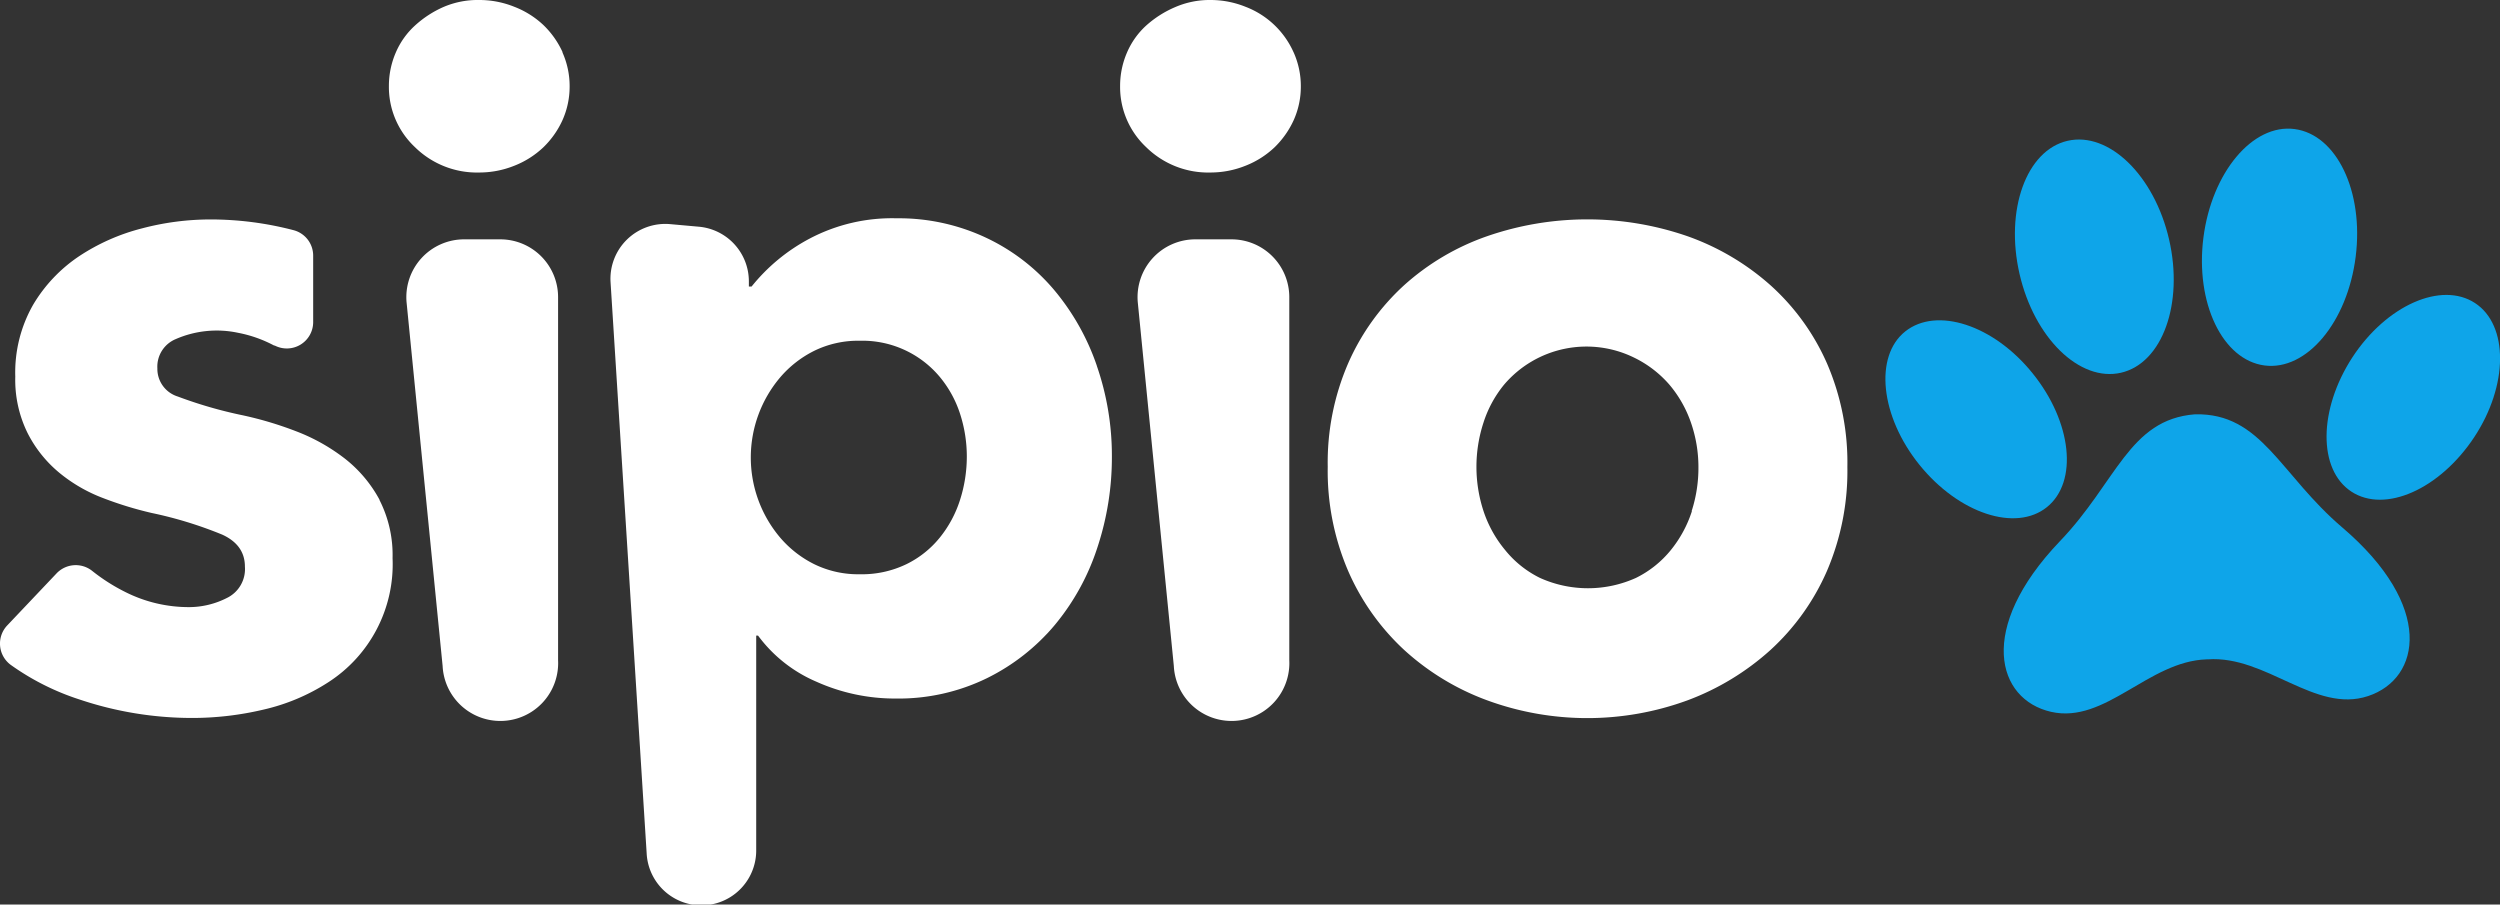
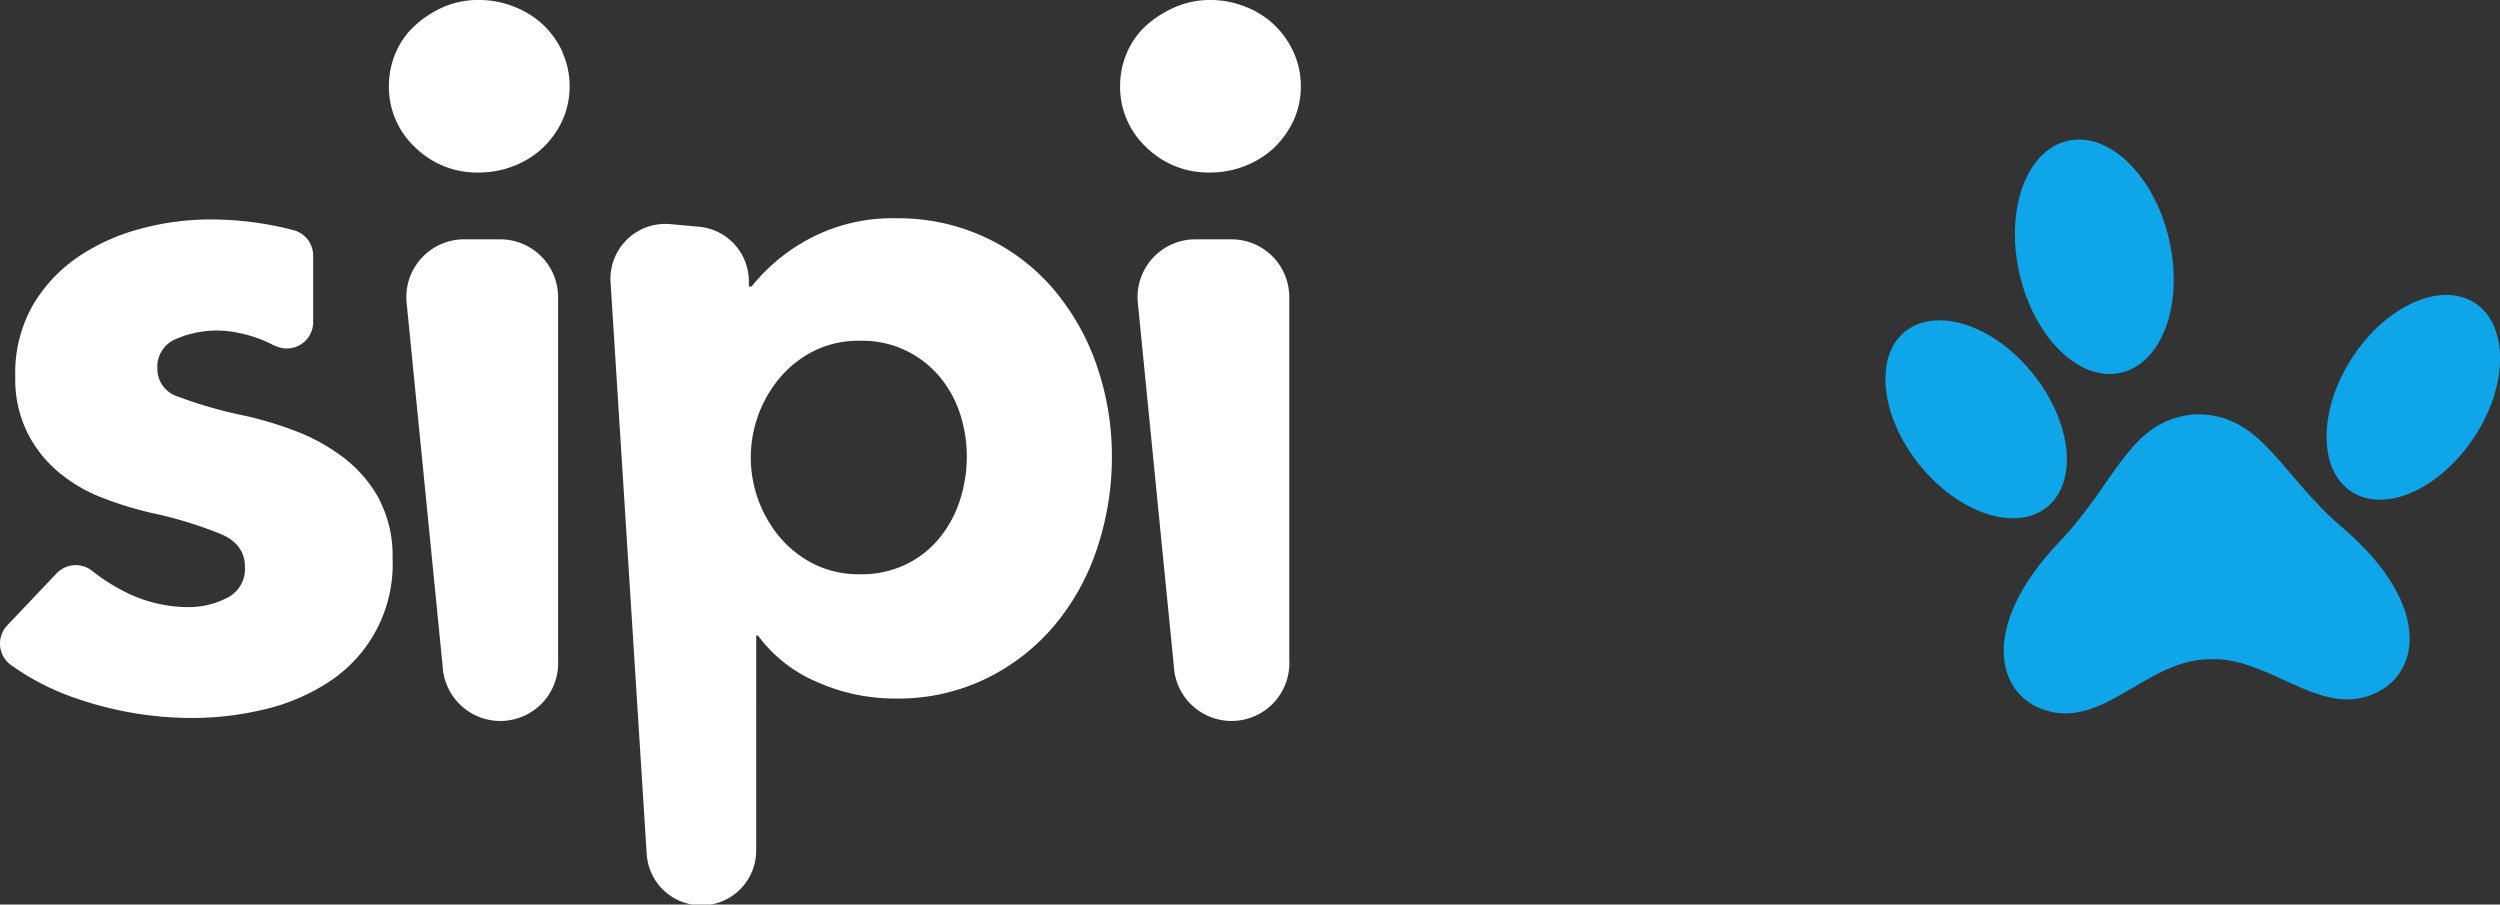
<svg xmlns="http://www.w3.org/2000/svg" width="368.09" height="133.18" viewBox="0 0 368.09 133.18">
  <rect x="0" y="0" width="368.09" height="133.18" fill="#333333" stroke="none" />
  <title>Asset 18</title>
  <g id="bdf6f7f4-fee3-4413-b208-ece169647c18" data-name="Layer 2">
    <g id="f0b6f74e-c200-4a5b-8f06-6b497875ccab" data-name="Logo">
      <path d="M55.86,73.59a17.83,17.83,0,0,1,1.94,8.59,20.66,20.66,0,0,1-9.49,18.29,29.69,29.69,0,0,1-9.48,4,45.61,45.61,0,0,1-10.53,1.24A52.08,52.08,0,0,1,11.74,103,36.93,36.93,0,0,1,1.59,97.9a3.89,3.89,0,0,1-.52-5.82l7.26-7.66a3.89,3.89,0,0,1,5.26-.35,27.5,27.5,0,0,0,4.87,3.1,20.78,20.78,0,0,0,9.42,2.22,12.33,12.33,0,0,0,5.47-1.32,4.73,4.73,0,0,0,2.71-4.64q0-3.18-3.33-4.71a59.51,59.51,0,0,0-10.39-3.19,53.52,53.52,0,0,1-7.2-2.21A22.84,22.84,0,0,1,8.7,69.58a18.36,18.36,0,0,1-4.64-5.82,17.7,17.7,0,0,1-1.81-8.31,20.11,20.11,0,0,1,2.64-10.6,22.27,22.27,0,0,1,6.78-7.14,30.33,30.33,0,0,1,9.22-4.08,39.63,39.63,0,0,1,10-1.32A48.39,48.39,0,0,1,43.26,33.9a3.87,3.87,0,0,1,2.85,3.74l0,9.76a3.88,3.88,0,0,1-5.67,3.47l-.09,0A18.75,18.75,0,0,0,35.05,49a15.08,15.08,0,0,0-9.18.93,4.39,4.39,0,0,0-2.7,4.3,4.26,4.26,0,0,0,3,4.15,64.44,64.44,0,0,0,9.63,2.78,52.69,52.69,0,0,1,7.83,2.35,28,28,0,0,1,7.13,4,19.35,19.35,0,0,1,5.13,6.09Z" fill="#fff" />
      <path d="M82.81,7.71a12.16,12.16,0,0,1,1.06,5,12.08,12.08,0,0,1-1.06,5,13.07,13.07,0,0,1-2.83,4,13.23,13.23,0,0,1-4.25,2.69,13.82,13.82,0,0,1-5.17,1,13,13,0,0,1-9.48-3.75,12.14,12.14,0,0,1-3.82-9,12.34,12.34,0,0,1,1-4.88,11.5,11.5,0,0,1,2.83-4,15.41,15.41,0,0,1,4.25-2.76A12.77,12.77,0,0,1,70.56,0a13.78,13.78,0,0,1,5.17,1A13.12,13.12,0,0,1,80,3.68a13,13,0,0,1,2.83,4ZM73.66,35.24a8.51,8.51,0,0,1,8.51,8.51V97.22a8.51,8.51,0,0,1-17,.84l-5.3-53.47a8.51,8.51,0,0,1,8.47-9.35Z" fill="#fff" />
      <path d="M161.49,53.86a40.42,40.42,0,0,1,2.22,13.37,42.3,42.3,0,0,1-2.15,13.43A34.49,34.49,0,0,1,155.32,92a30.78,30.78,0,0,1-10,7.85,29.64,29.64,0,0,1-13.43,3,28.2,28.2,0,0,1-11.69-2.48,20.86,20.86,0,0,1-8.59-6.79h-.27V125.1a8.07,8.07,0,0,1-16.13.51l-5.31-84A8.08,8.08,0,0,1,98.67,33l4.23.38a8.08,8.08,0,0,1,7.36,8v.81h.4a27.26,27.26,0,0,1,8.53-7.05,26,26,0,0,1,12.82-3A30.19,30.19,0,0,1,145.18,35a29.6,29.6,0,0,1,10,7.66,34.91,34.91,0,0,1,6.32,11.21ZM141.35,73.61a20.94,20.94,0,0,0,1-6.38,20.38,20.38,0,0,0-1-6.32,16.38,16.38,0,0,0-3-5.44,14.84,14.84,0,0,0-11.75-5.3,14.69,14.69,0,0,0-6.71,1.48,15.88,15.88,0,0,0-5,3.89,18.25,18.25,0,0,0,0,23.64,15.88,15.88,0,0,0,5,3.89,14.69,14.69,0,0,0,6.71,1.48,15.05,15.05,0,0,0,6.85-1.48,14.5,14.5,0,0,0,4.9-3.89,17,17,0,0,0,3-5.57Z" fill="#fff" />
      <path d="M190.47,7.71a12.16,12.16,0,0,1,1.06,5,12.08,12.08,0,0,1-1.06,5,13.24,13.24,0,0,1-2.83,4,13.23,13.23,0,0,1-4.25,2.69,13.82,13.82,0,0,1-5.17,1,13,13,0,0,1-9.48-3.75,12.14,12.14,0,0,1-3.82-9,12.34,12.34,0,0,1,1-4.88,11.5,11.5,0,0,1,2.83-4A15.41,15.41,0,0,1,173,1.06,12.73,12.73,0,0,1,178.22,0a13.78,13.78,0,0,1,5.17,1,12.71,12.71,0,0,1,7.08,6.72Zm-9.15,27.53a8.51,8.51,0,0,1,8.51,8.51V97.22a8.51,8.51,0,0,1-17,.84l-5.3-53.47A8.51,8.51,0,0,1,176,35.24Z" fill="#fff" />
-       <path d="M272,68.74A37.3,37.3,0,0,1,269,84.05a34.35,34.35,0,0,1-8.31,11.64,38,38,0,0,1-12.19,7.41,42.87,42.87,0,0,1-29.57,0,37,37,0,0,1-12.19-7.41,34.75,34.75,0,0,1-8.25-11.64,37.33,37.33,0,0,1-3-15.31,36.79,36.79,0,0,1,3-15.23A34.08,34.08,0,0,1,206.73,42a35.88,35.88,0,0,1,12.19-7.21,45.14,45.14,0,0,1,29.57,0A36.87,36.87,0,0,1,260.68,42,33.69,33.69,0,0,1,269,53.51,36.79,36.79,0,0,1,272,68.74Zm-22.93,6.52a20.73,20.73,0,0,0,1-6.52,20,20,0,0,0-1.1-6.51,17.43,17.43,0,0,0-3.19-5.61,16.27,16.27,0,0,0-5.13-3.94,15.92,15.92,0,0,0-19.18,3.94,16.93,16.93,0,0,0-3.05,5.61,20.93,20.93,0,0,0,0,13A17.6,17.6,0,0,0,221.62,81a15.2,15.2,0,0,0,5.12,4.09,17.18,17.18,0,0,0,14.13,0A15.34,15.34,0,0,0,246,81,17.76,17.76,0,0,0,249.11,75.26Z" fill="#fff" />
      <path d="M323.19,61c-9.74.75-11.54,10-19.93,18.72C291,92.57,294,103,302,104.81s14.32-7.47,22.92-7.73h.16c8.59-.6,15.77,8,23.58,5.41s9.75-13.27-3.77-24.81C335.65,69.81,333,60.79,323.19,61Z" fill="#0ea5e9" />
      <path d="M299.3,55c5.76,7.14,6.7,15.94,2.09,19.66s-13,.93-18.77-6.21-6.7-16-2.09-19.66S293.54,47.82,299.3,55Z" fill="#0ea5e9" />
      <path d="M346.35,52.62c-5,7.69-5.08,16.54-.13,19.77s13-.36,18.06-8,5.08-16.53.13-19.77S351.37,44.94,346.35,52.62Z" fill="#0ea5e9" />
      <path d="M319.37,35.27c2.17,9.44-1,18.21-7.08,19.61s-12.77-5.11-14.94-14.54,1-18.22,7.08-19.61S317.2,25.84,319.37,35.27Z" fill="#0ea5e9" />
-       <path d="M324.42,35c-1.22,9.6,2.81,18,9,18.81s12.2-6.36,13.42-16-2.81-18-9-18.81S325.64,25.42,324.42,35Z" fill="#0ea5e9" />
    </g>
  </g>
</svg>